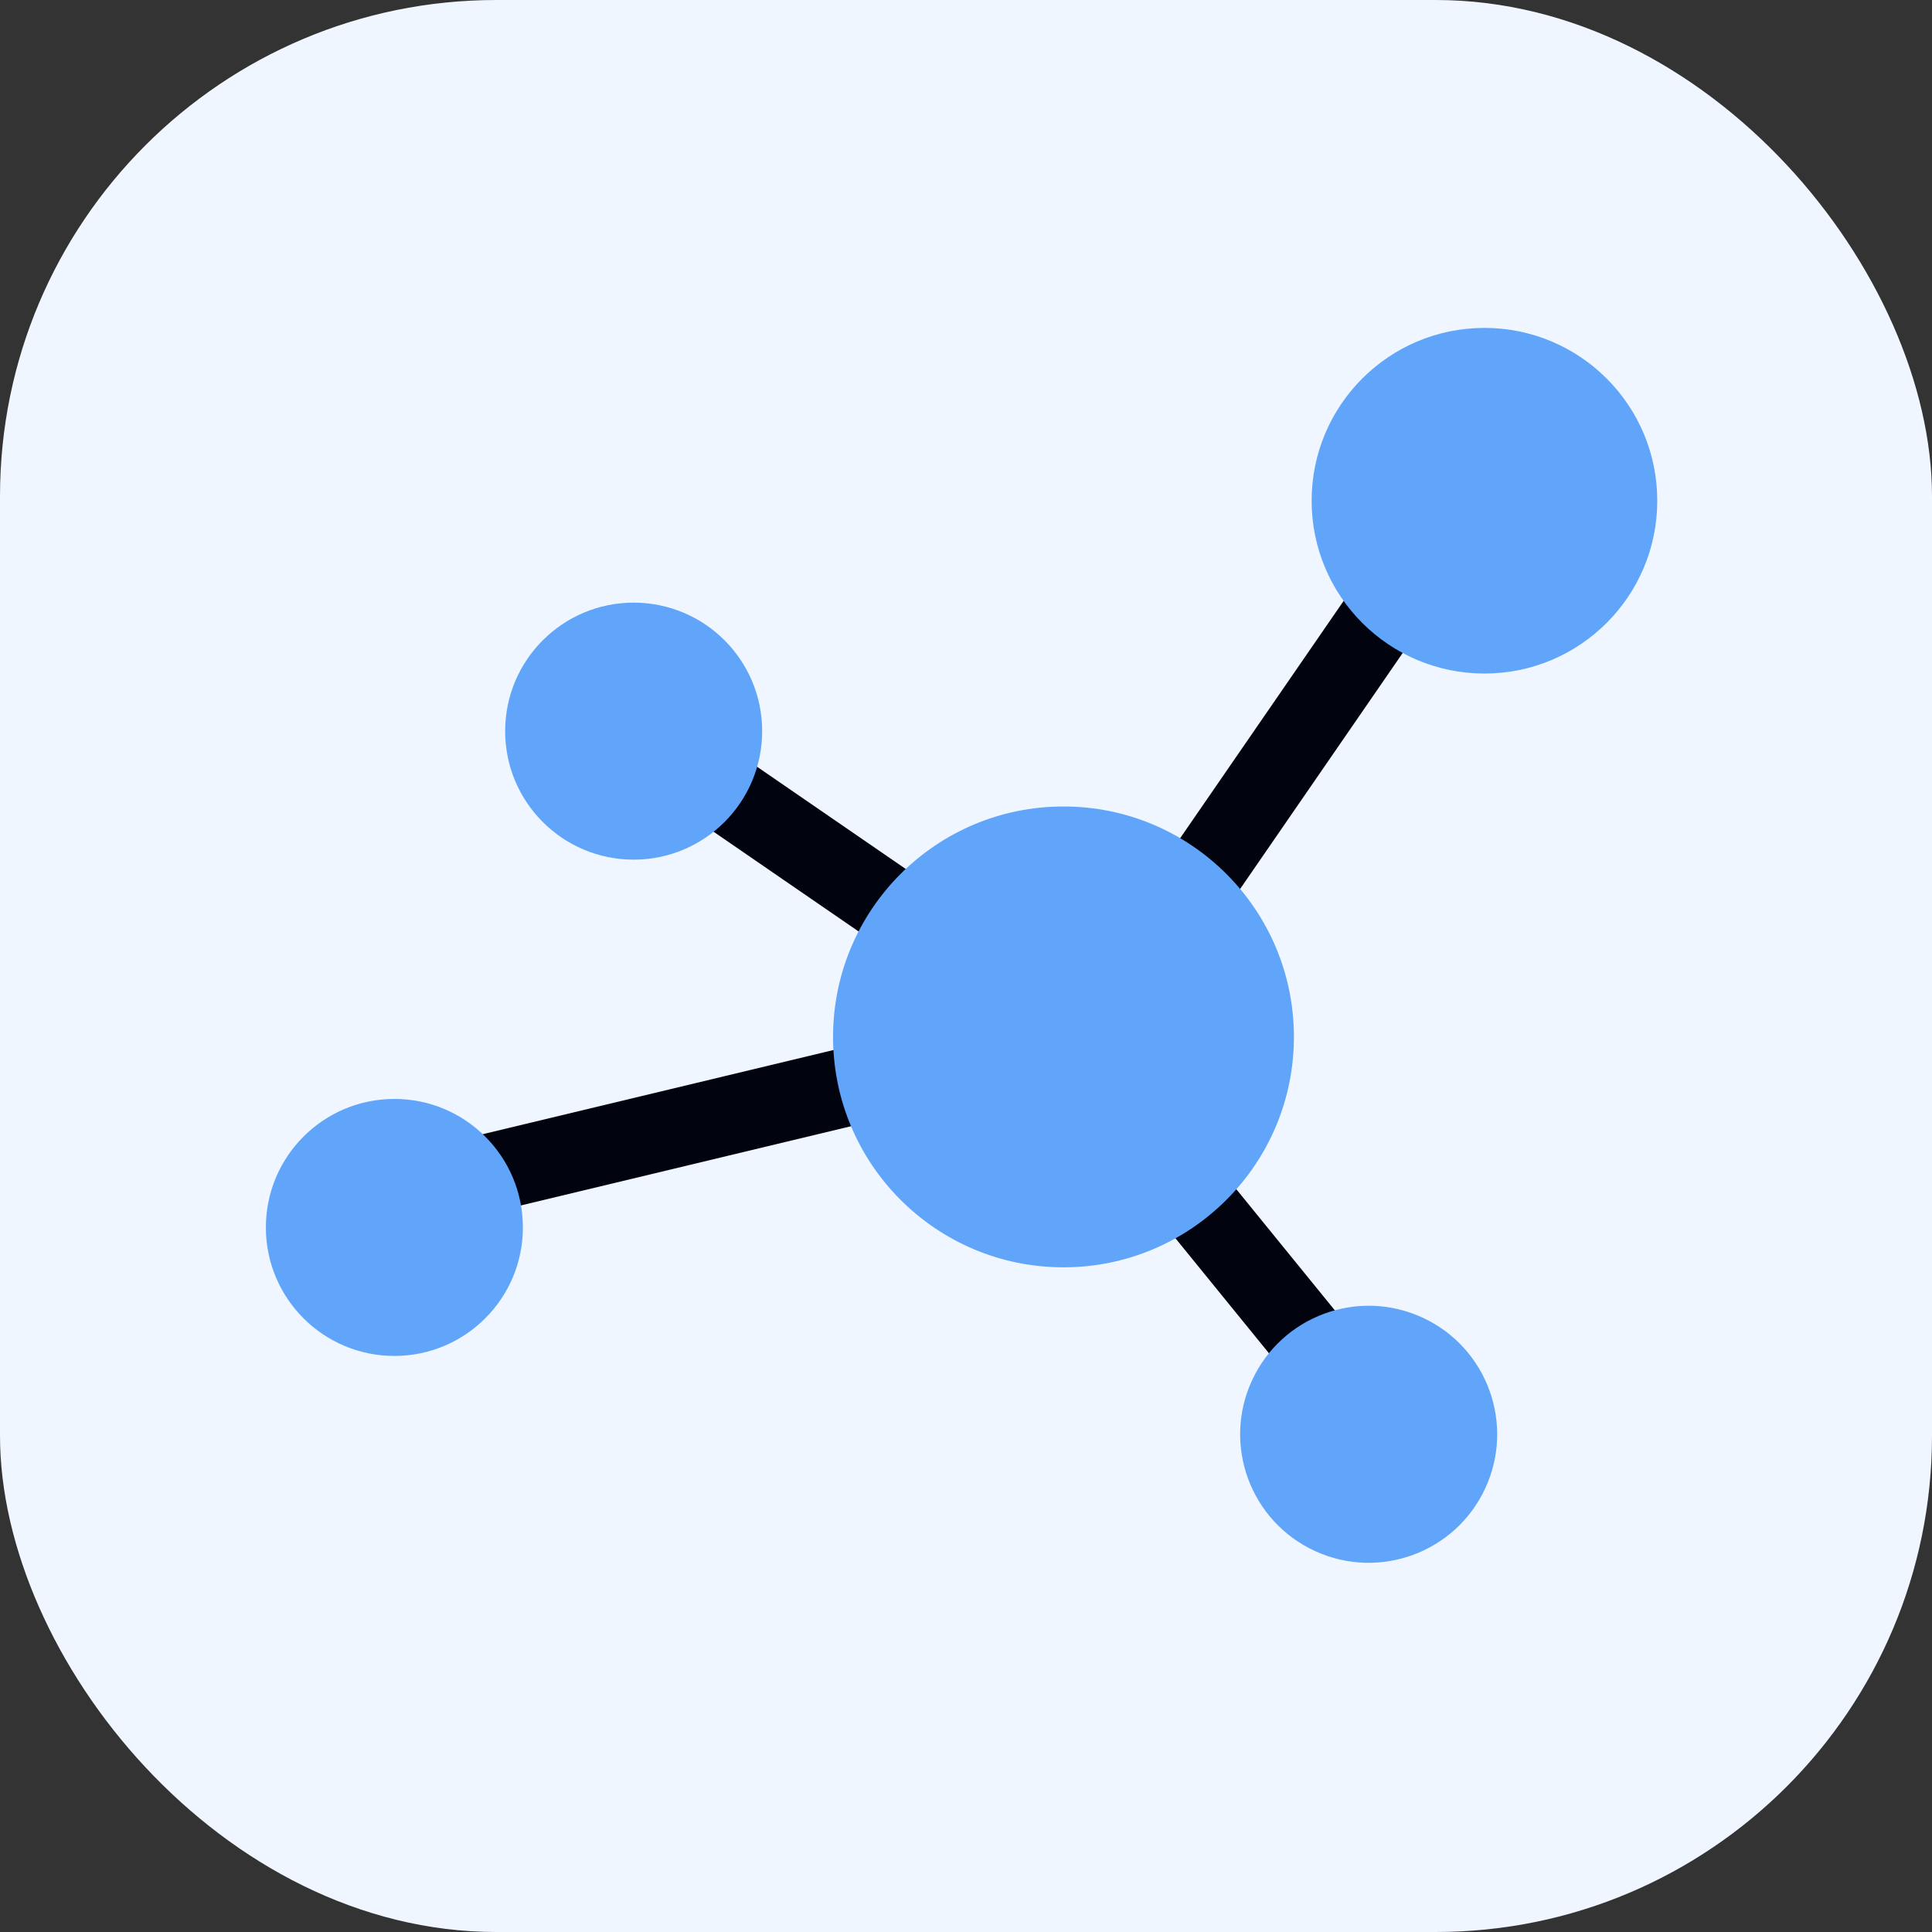
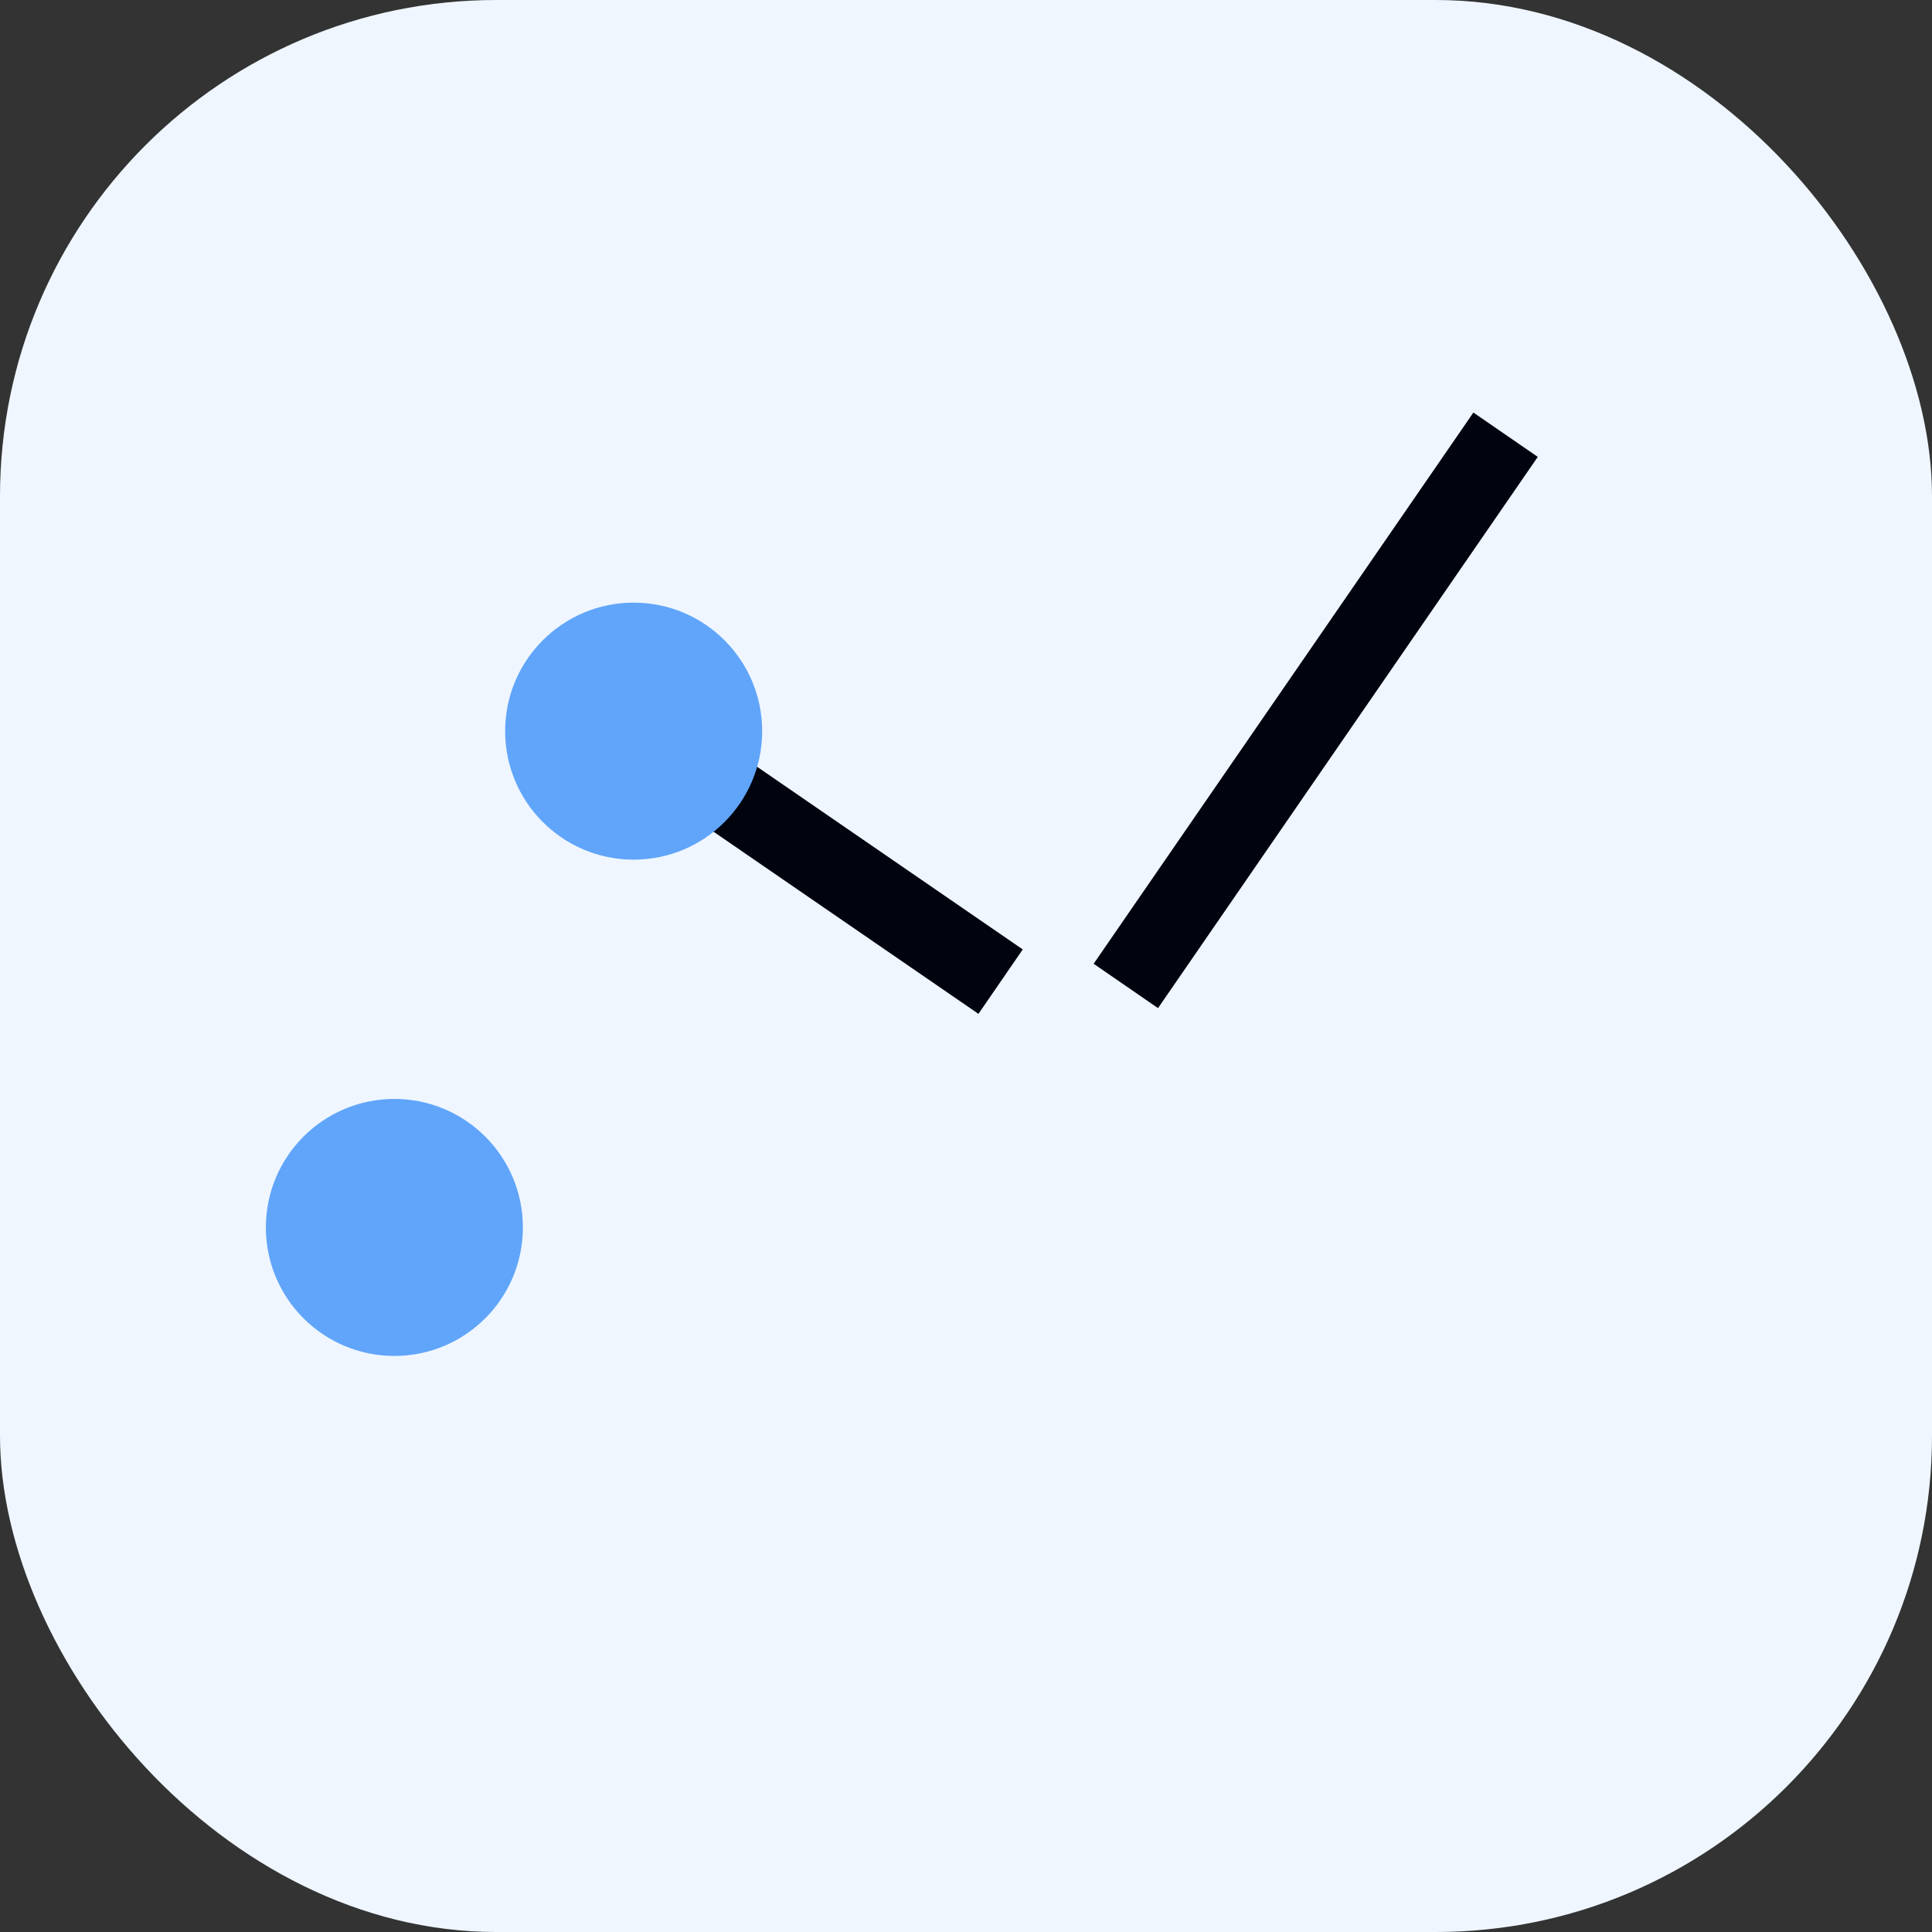
<svg xmlns="http://www.w3.org/2000/svg" width="218" height="218" viewBox="0 0 218 218" fill="none">
  <rect x="0" y="0" width="218" height="218" fill="#333333" stroke="none" />
  <rect width="218" height="218" rx="56" fill="#EFF6FF" />
-   <rect x="132.844" y="126" width="38.819" height="8.822" transform="rotate(50.881 132.844 126)" fill="#01040F" />
-   <rect x="44.174" y="130.448" width="75.53" height="8.822" transform="rotate(-13.493 44.174 130.448)" fill="#01040F" />
  <rect x="123.402" y="108.748" width="75.53" height="8.822" transform="rotate(-55.436 123.402 108.748)" fill="#01040F" />
  <rect x="64.401" y="72.063" width="61.895" height="8.822" transform="rotate(34.511 64.401 72.063)" fill="#01040F" />
-   <circle cx="167.5" cy="56.5" r="19.5" fill="#60A5FA" />
-   <circle cx="120" cy="117" r="26" fill="#60A5FA" />
  <circle cx="71.5" cy="82.5" r="14.5" fill="#60A5FA" />
  <circle cx="44.5" cy="138.5" r="14.5" fill="#60A5FA" />
-   <circle cx="154.435" cy="161.839" r="14.5" transform="rotate(24.763 154.435 161.839)" fill="#60A5FA" />
</svg>